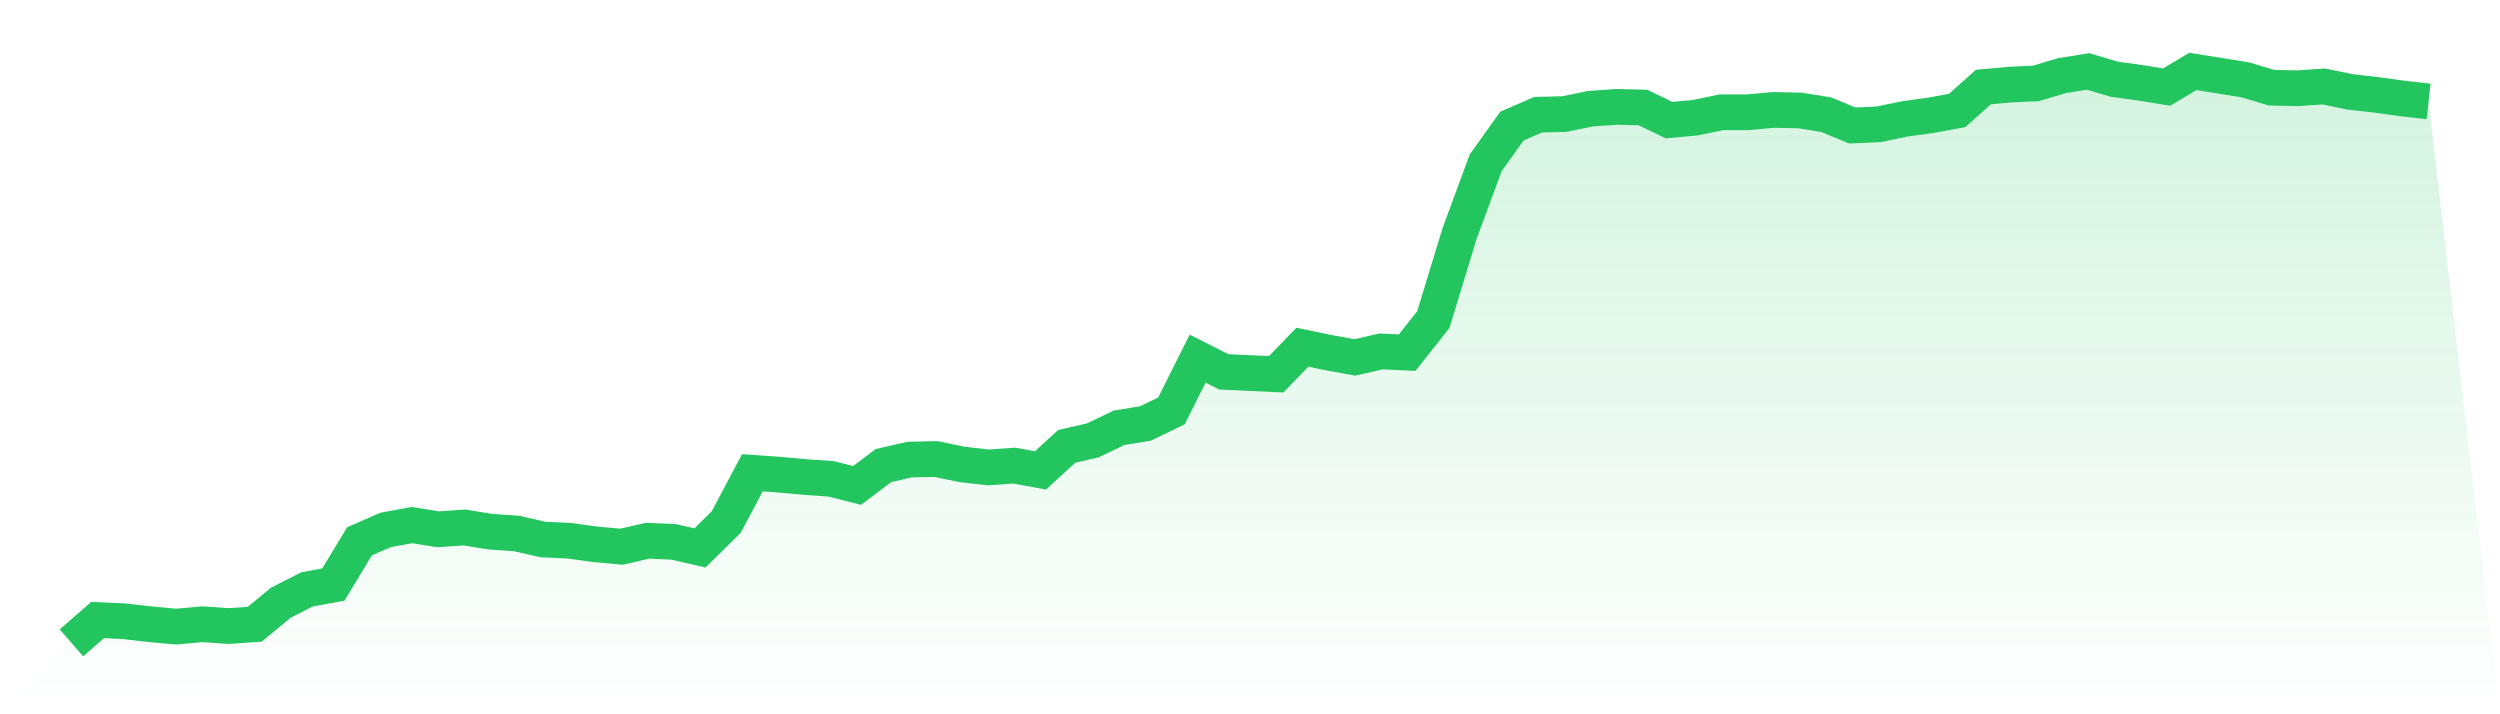
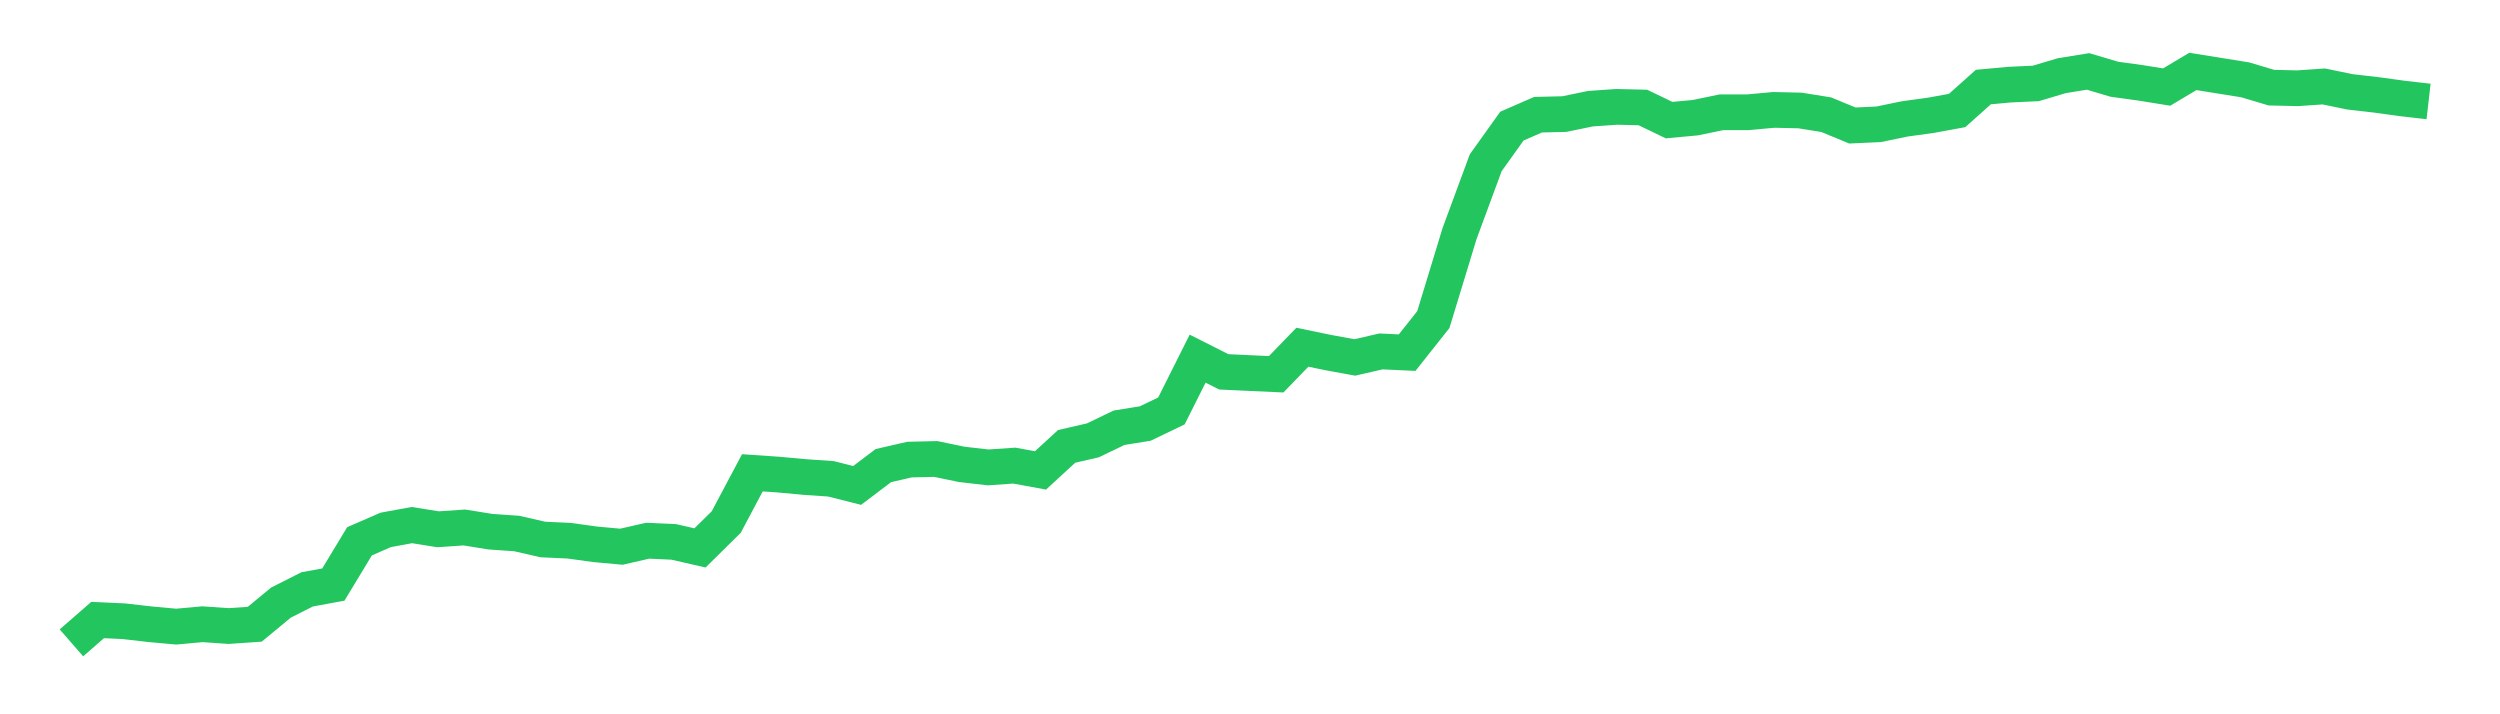
<svg xmlns="http://www.w3.org/2000/svg" viewBox="0 0 140 40">
  <defs>
    <linearGradient id="gradient" x1="0" x2="0" y1="0" y2="1">
      <stop offset="0%" stop-color="#22c55e" stop-opacity="0.2" />
      <stop offset="100%" stop-color="#22c55e" stop-opacity="0" />
    </linearGradient>
  </defs>
-   <path d="M4,36 L4,36 L5.467,34.721 L6.933,34.789 L8.4,34.957 L9.867,35.091 L11.333,34.957 L12.8,35.058 L14.267,34.957 L15.733,33.746 L17.2,33.005 L18.667,32.736 L20.133,30.313 L21.6,29.674 L23.067,29.405 L24.533,29.64 L26,29.539 L27.467,29.775 L28.933,29.876 L30.4,30.212 L31.867,30.28 L33.333,30.482 L34.8,30.616 L36.267,30.28 L37.733,30.347 L39.2,30.683 L40.667,29.237 L42.133,26.477 L43.6,26.578 L45.067,26.713 L46.533,26.814 L48,27.184 L49.467,26.074 L50.933,25.737 L52.4,25.703 L53.867,26.006 L55.333,26.175 L56.8,26.074 L58.267,26.343 L59.733,24.997 L61.2,24.66 L62.667,23.954 L64.133,23.718 L65.6,23.012 L67.067,20.084 L68.533,20.824 L70,20.892 L71.467,20.959 L72.933,19.445 L74.4,19.748 L75.867,20.017 L77.333,19.68 L78.8,19.748 L80.267,17.897 L81.733,13.085 L83.2,9.115 L84.667,7.062 L86.133,6.423 L87.6,6.389 L89.067,6.086 L90.533,5.985 L92,6.019 L93.467,6.726 L94.933,6.591 L96.4,6.288 L97.867,6.288 L99.333,6.154 L100.8,6.187 L102.267,6.423 L103.733,7.028 L105.2,6.961 L106.667,6.658 L108.133,6.456 L109.6,6.187 L111.067,4.875 L112.533,4.74 L114,4.673 L115.467,4.236 L116.933,4 L118.4,4.437 L119.867,4.639 L121.333,4.875 L122.8,4 L124.267,4.236 L125.733,4.471 L127.2,4.909 L128.667,4.942 L130.133,4.841 L131.6,5.144 L133.067,5.312 L134.533,5.514 L136,5.682 L140,40 L0,40 z" fill="url(#gradient)" />
  <path d="M4,36 L4,36 L5.467,34.721 L6.933,34.789 L8.4,34.957 L9.867,35.091 L11.333,34.957 L12.8,35.058 L14.267,34.957 L15.733,33.746 L17.2,33.005 L18.667,32.736 L20.133,30.313 L21.6,29.674 L23.067,29.405 L24.533,29.64 L26,29.539 L27.467,29.775 L28.933,29.876 L30.4,30.212 L31.867,30.28 L33.333,30.482 L34.8,30.616 L36.267,30.28 L37.733,30.347 L39.2,30.683 L40.667,29.237 L42.133,26.477 L43.6,26.578 L45.067,26.713 L46.533,26.814 L48,27.184 L49.467,26.074 L50.933,25.737 L52.4,25.703 L53.867,26.006 L55.333,26.175 L56.8,26.074 L58.267,26.343 L59.733,24.997 L61.2,24.66 L62.667,23.954 L64.133,23.718 L65.6,23.012 L67.067,20.084 L68.533,20.824 L70,20.892 L71.467,20.959 L72.933,19.445 L74.4,19.748 L75.867,20.017 L77.333,19.68 L78.8,19.748 L80.267,17.897 L81.733,13.085 L83.2,9.115 L84.667,7.062 L86.133,6.423 L87.6,6.389 L89.067,6.086 L90.533,5.985 L92,6.019 L93.467,6.726 L94.933,6.591 L96.4,6.288 L97.867,6.288 L99.333,6.154 L100.8,6.187 L102.267,6.423 L103.733,7.028 L105.2,6.961 L106.667,6.658 L108.133,6.456 L109.6,6.187 L111.067,4.875 L112.533,4.74 L114,4.673 L115.467,4.236 L116.933,4 L118.4,4.437 L119.867,4.639 L121.333,4.875 L122.8,4 L124.267,4.236 L125.733,4.471 L127.2,4.909 L128.667,4.942 L130.133,4.841 L131.6,5.144 L133.067,5.312 L134.533,5.514 L136,5.682" fill="none" stroke="#22c55e" stroke-width="2" />
</svg>